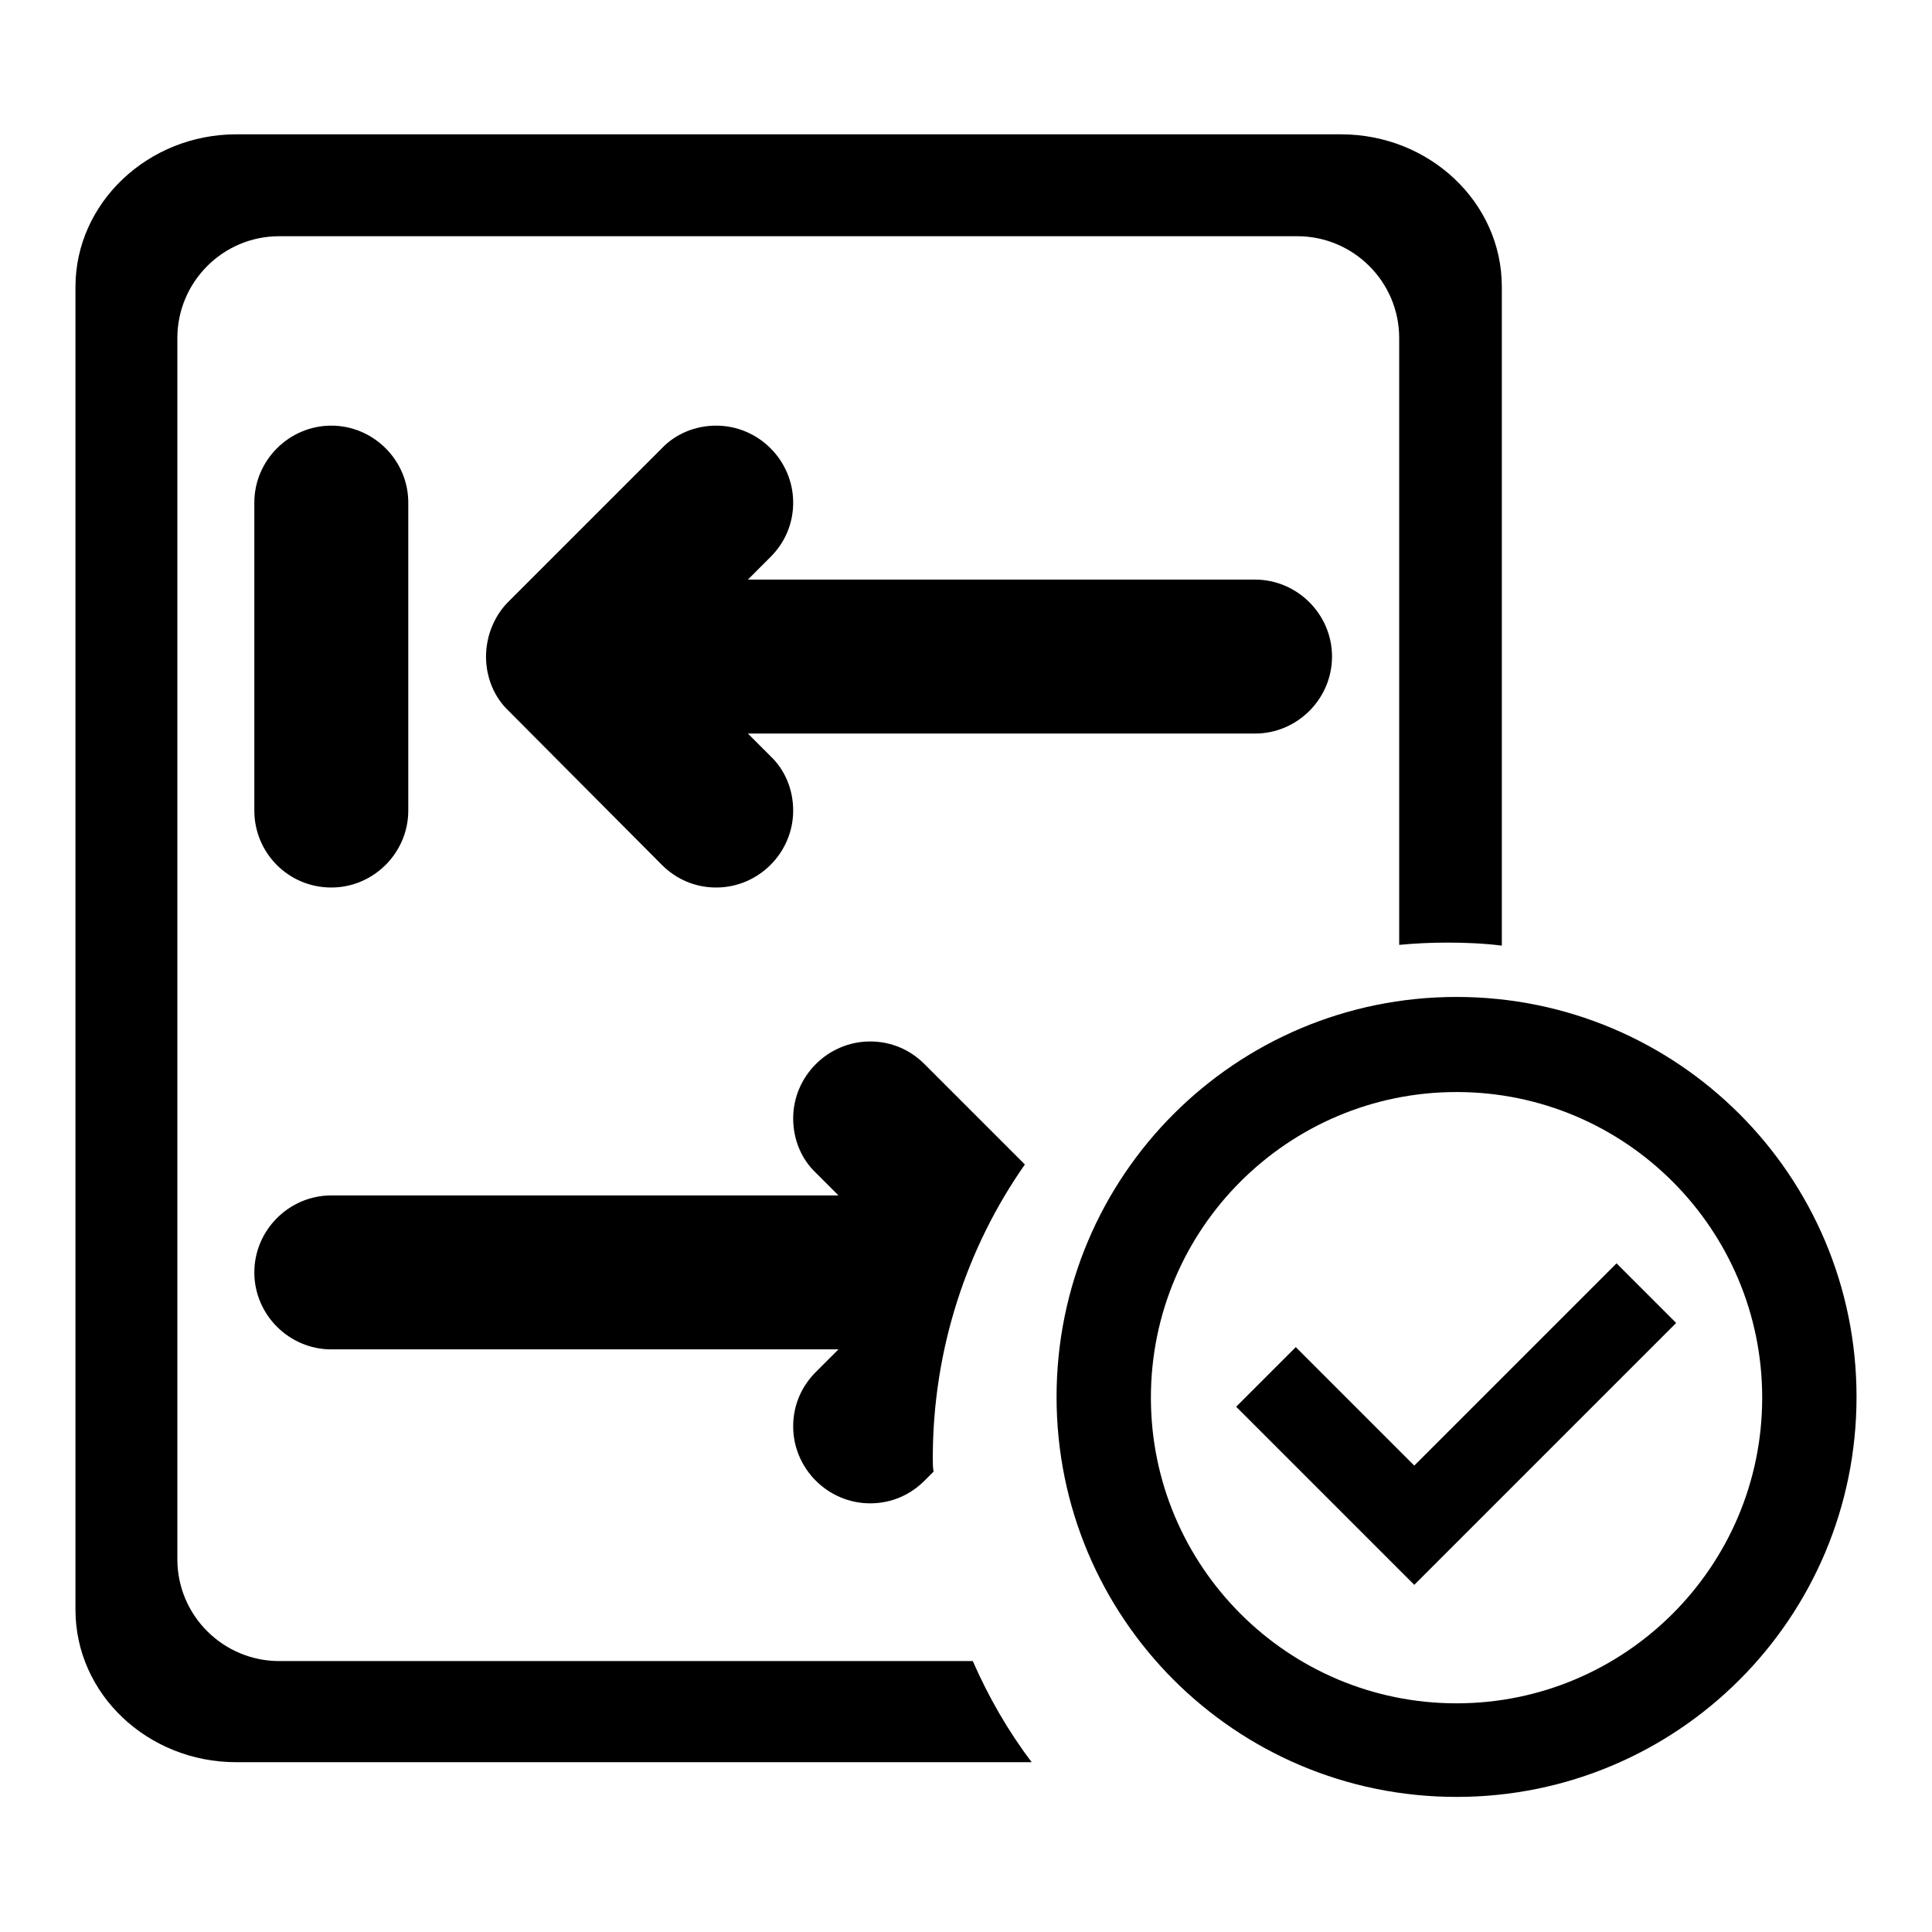
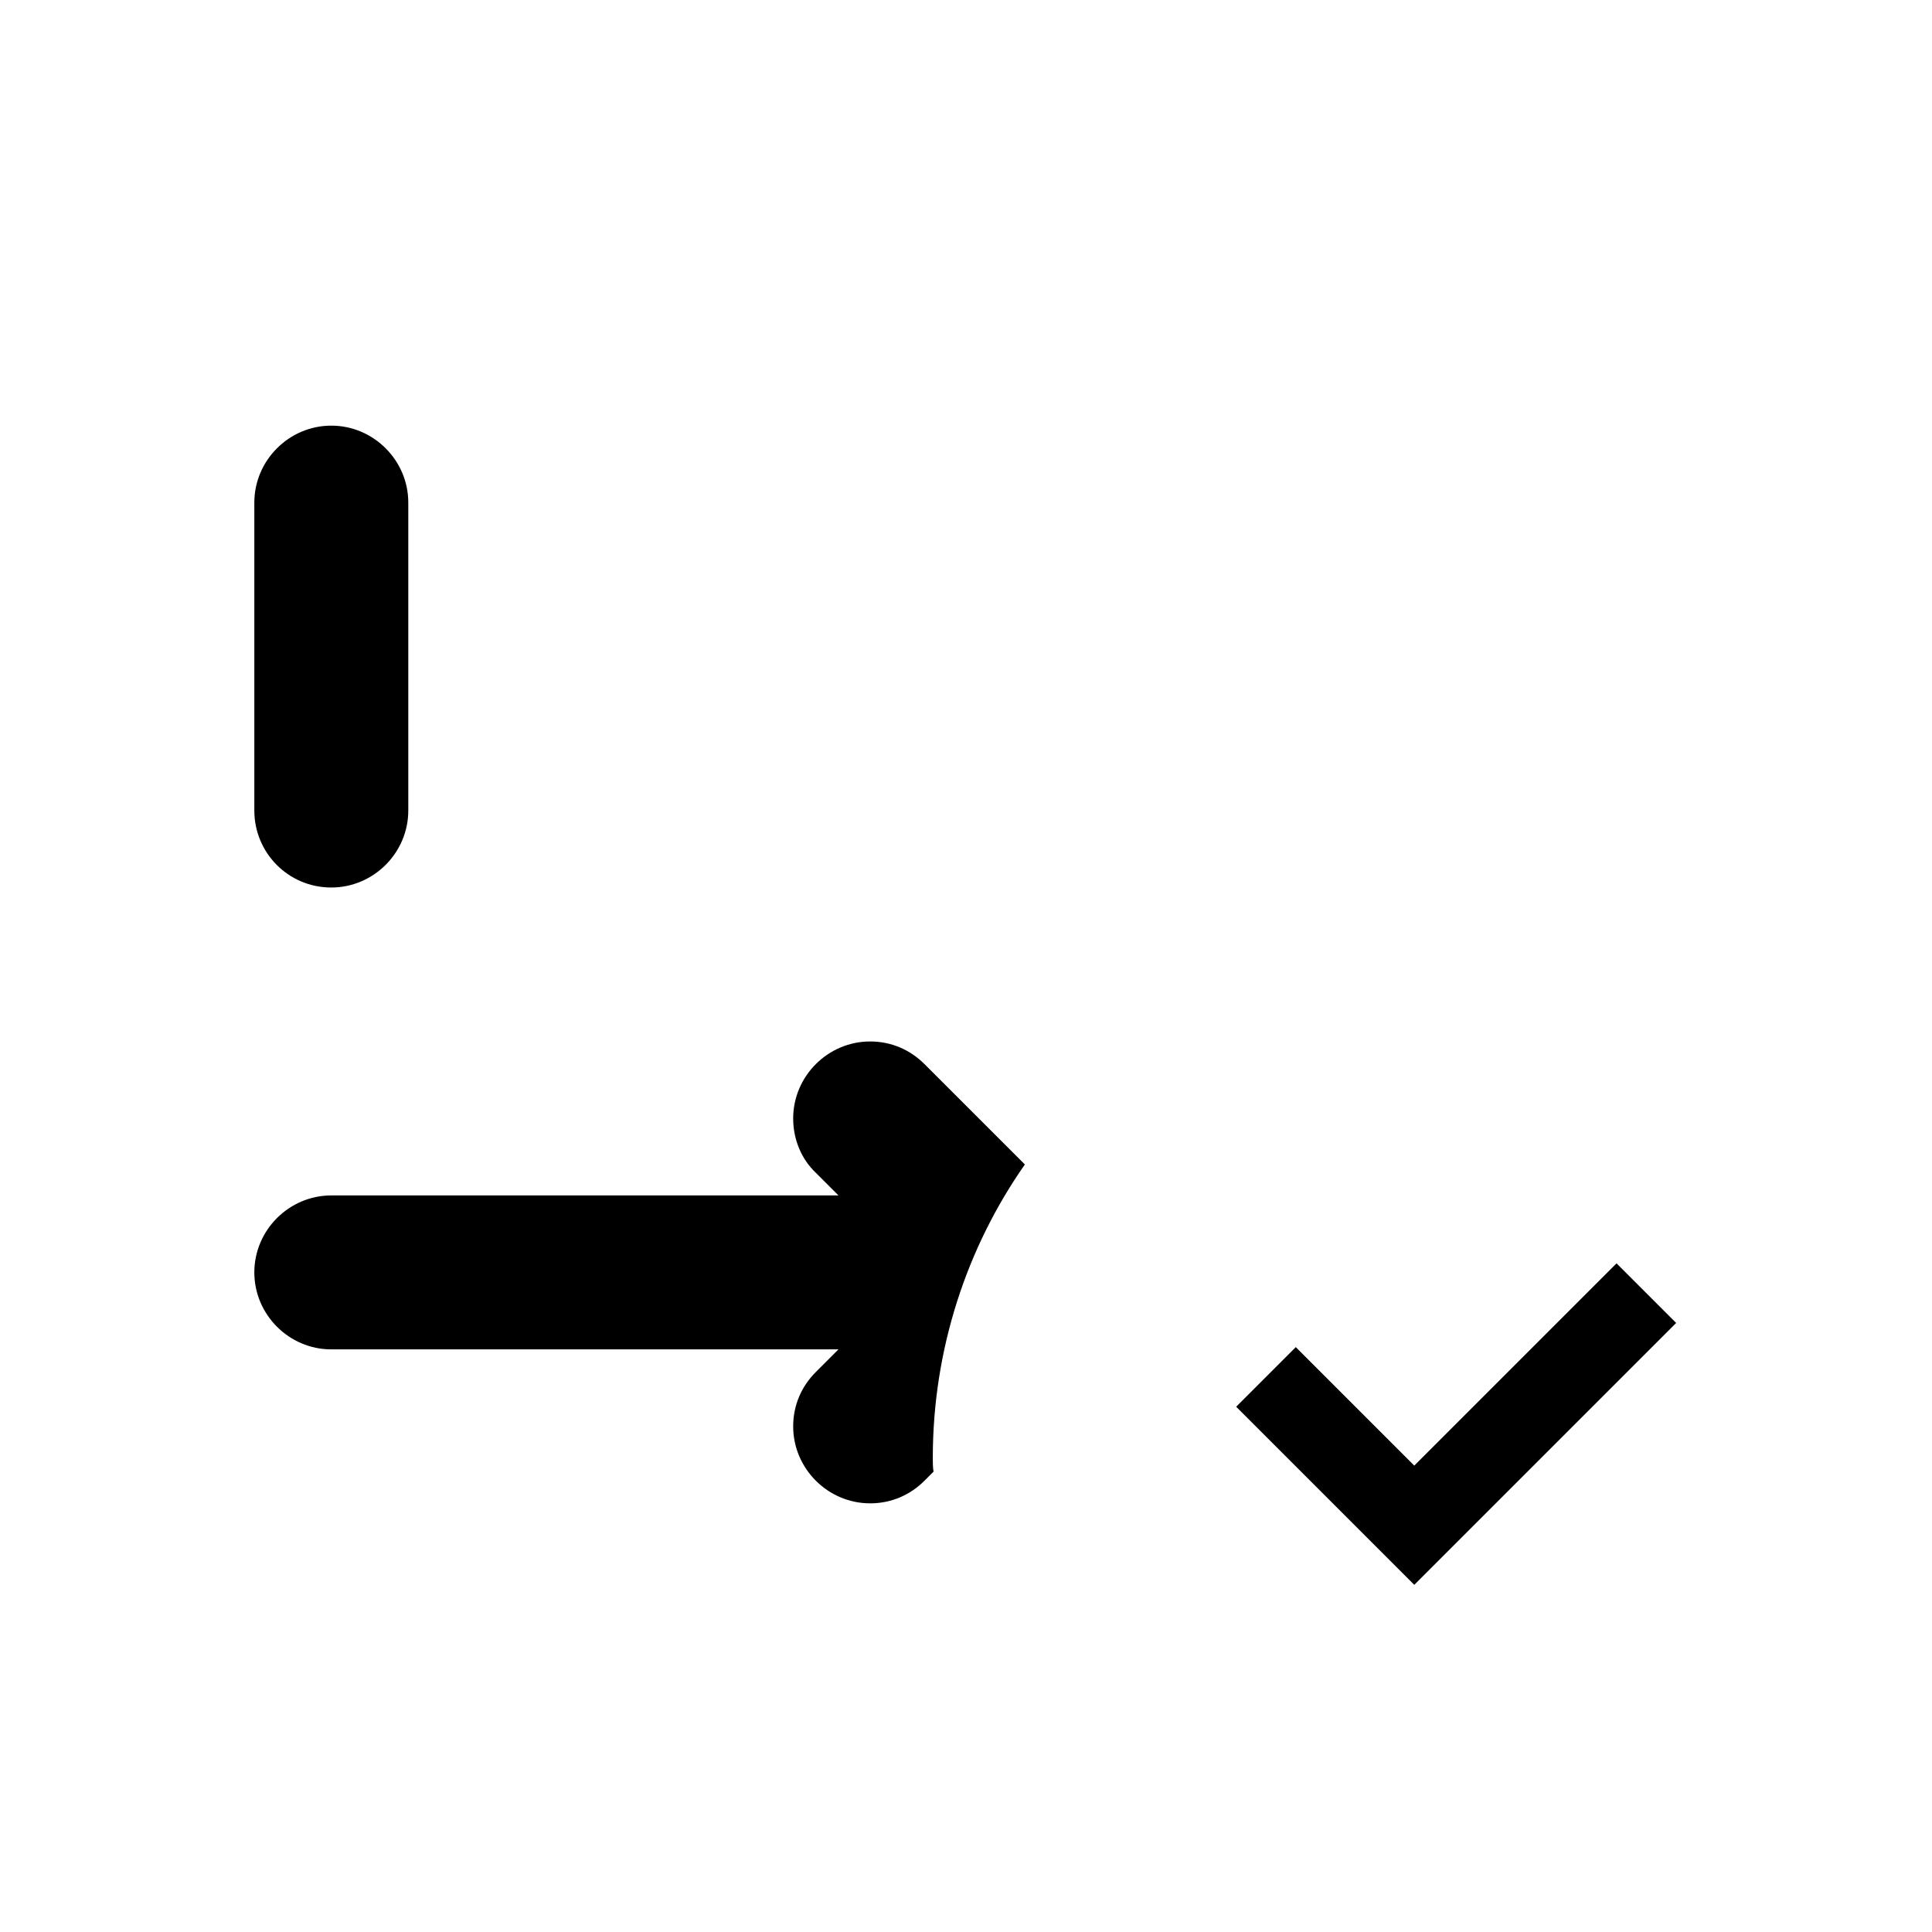
<svg xmlns="http://www.w3.org/2000/svg" version="1.1" x="0px" y="0px" viewBox="0 0 256 256" enable-background="new 0 0 256 256" xml:space="preserve">
  <g>
    <g>
      <path fill="#000000" d="M43.9,117.6c5.6,0,10.2-4.6,10.2-10.2V66.6c0-5.6-4.6-10.2-10.2-10.2c-5.6,0-10.2,4.6-10.2,10.2v40.8C33.7,113,38.2,117.6,43.9,117.6L43.9,117.6z" />
-       <path fill="#000000" d="M87.7,114.6c1.9,1.9,4.4,3,7.2,3c5.6,0,10.2-4.6,10.2-10.2c0-2.8-1.1-5.4-3-7.2l-3-3h67.2c5.6,0,10.2-4.6,10.2-10.2s-4.6-10.2-10.2-10.2H99.1l3-3c1.9-1.9,3-4.4,3-7.2c0-5.6-4.6-10.2-10.2-10.2c-2.8,0-5.4,1.1-7.2,3L67.3,79.8c-0.9,0.9-1.6,2-2.1,3.2c0,0,0,0,0,0c-0.5,1.2-0.8,2.6-0.8,4c0,2.8,1.1,5.4,3,7.2L87.7,114.6L87.7,114.6z" />
-       <path fill="#000000" d="M166.2,138" />
      <path fill="#000000" d="M187.4,194.2L187.4,194.2l-15.7-15.7l-7.9,7.9l23.6,23.6l34.7-34.7l-7.9-7.9L187.4,194.2z" />
-       <path fill="#000000" d="M128.9,220.1H37c-7.4,0-13.5-6-13.5-13.5V44.8c0-7.4,6-13.5,13.5-13.5h134.9c7.4,0,13.5,6,13.5,13.5v80.4c2.1-0.2,4.2-0.3,6.4-0.3c2.4,0,4.8,0.1,7.2,0.4V38c0-11.2-9.6-20.2-21.3-20.2H31.3C19.6,17.8,10,26.9,10,38v175.3c0,11.2,9.6,20.2,21.3,20.2h105.4C133.6,229.4,131,224.9,128.9,220.1L128.9,220.1z" />
-       <path fill="#000000" d="M193,132.1c-29.3,0-53,23.7-53,53s23.7,53,53,53s53-23.7,53-53S222.3,132.1,193,132.1z M193,225.7c-22.4,0-40.5-18.2-40.5-40.5c0-22.4,18.2-40.5,40.5-40.5c22.4,0,40.5,18.2,40.5,40.5C233.5,207.6,215.3,225.7,193,225.7z" />
      <path fill="#000000" d="M123.6,193.2c0-14.4,4.5-27.9,12.2-38.9L122.5,141c-1.9-1.9-4.4-3-7.2-3c-5.6,0-10.2,4.6-10.2,10.2c0,2.8,1.1,5.4,3,7.2l3,3H43.9c-5.6,0-10.2,4.6-10.2,10.2c0,5.6,4.6,10.2,10.2,10.2h67.2l-3,3c-1.9,1.9-3,4.4-3,7.2c0,5.6,4.6,10.2,10.2,10.2c2.8,0,5.3-1.1,7.2-3l1.2-1.2C123.6,194.4,123.6,193.8,123.6,193.2z" />
    </g>
  </g>
</svg>